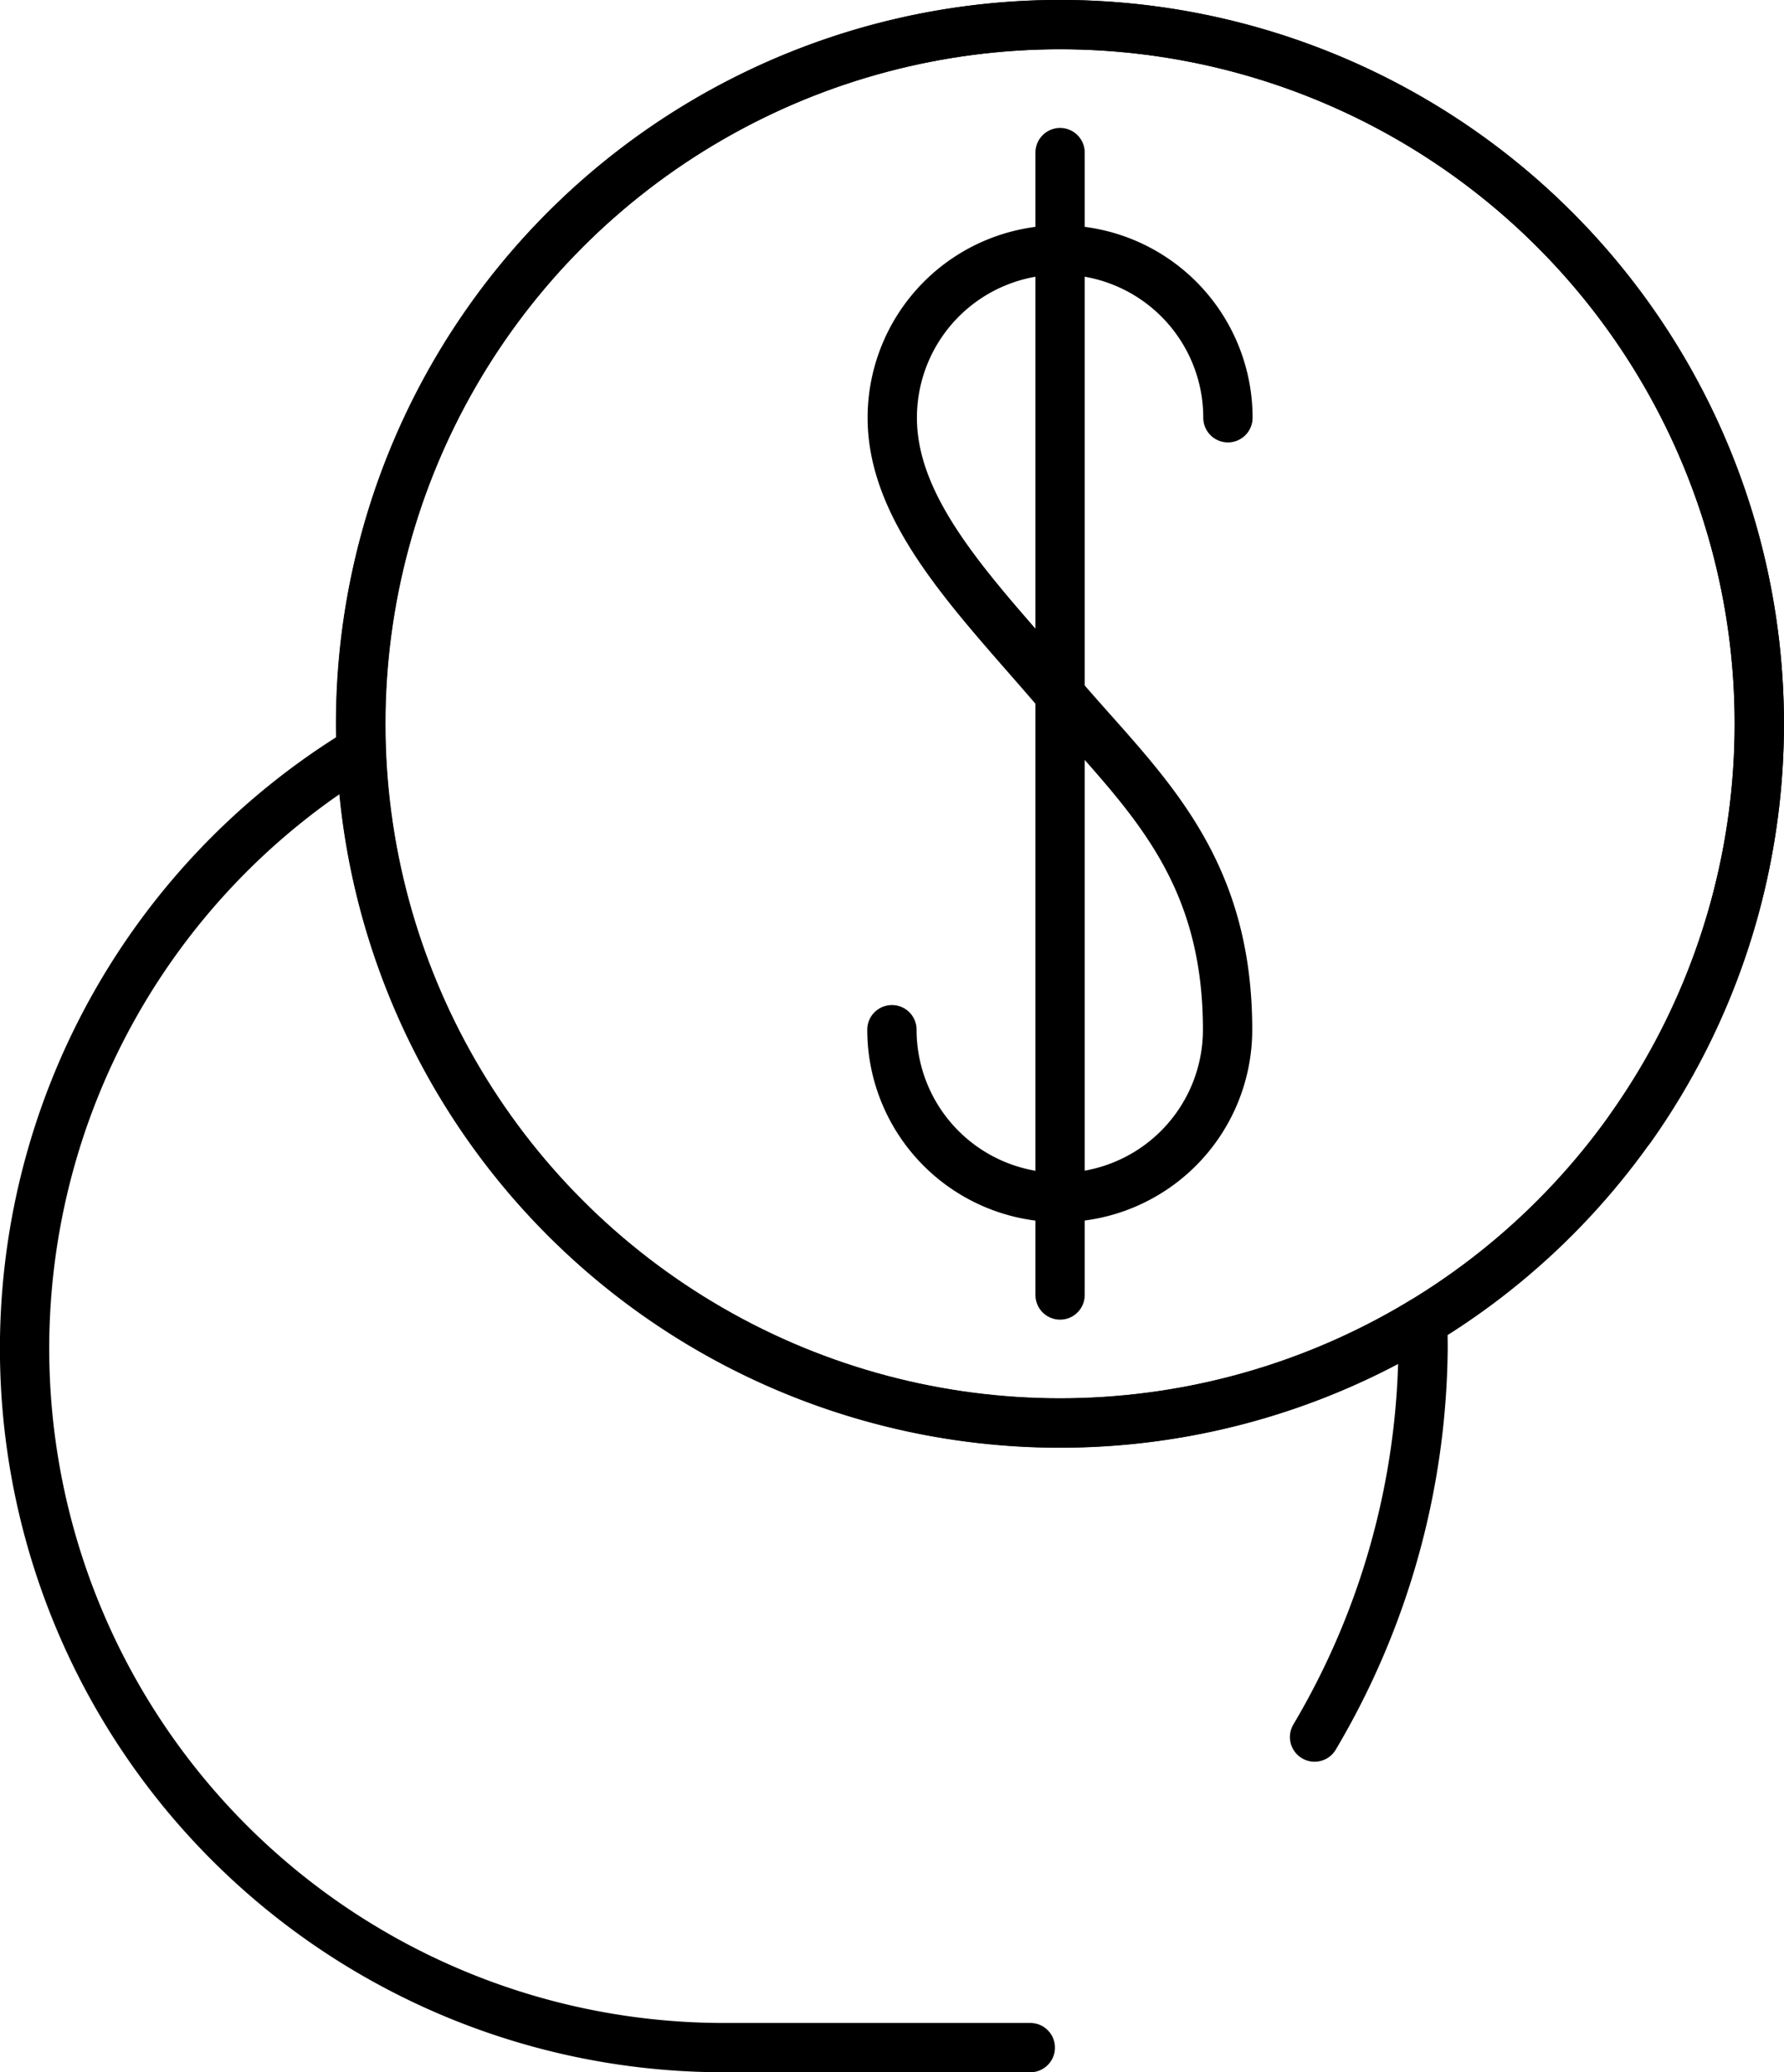
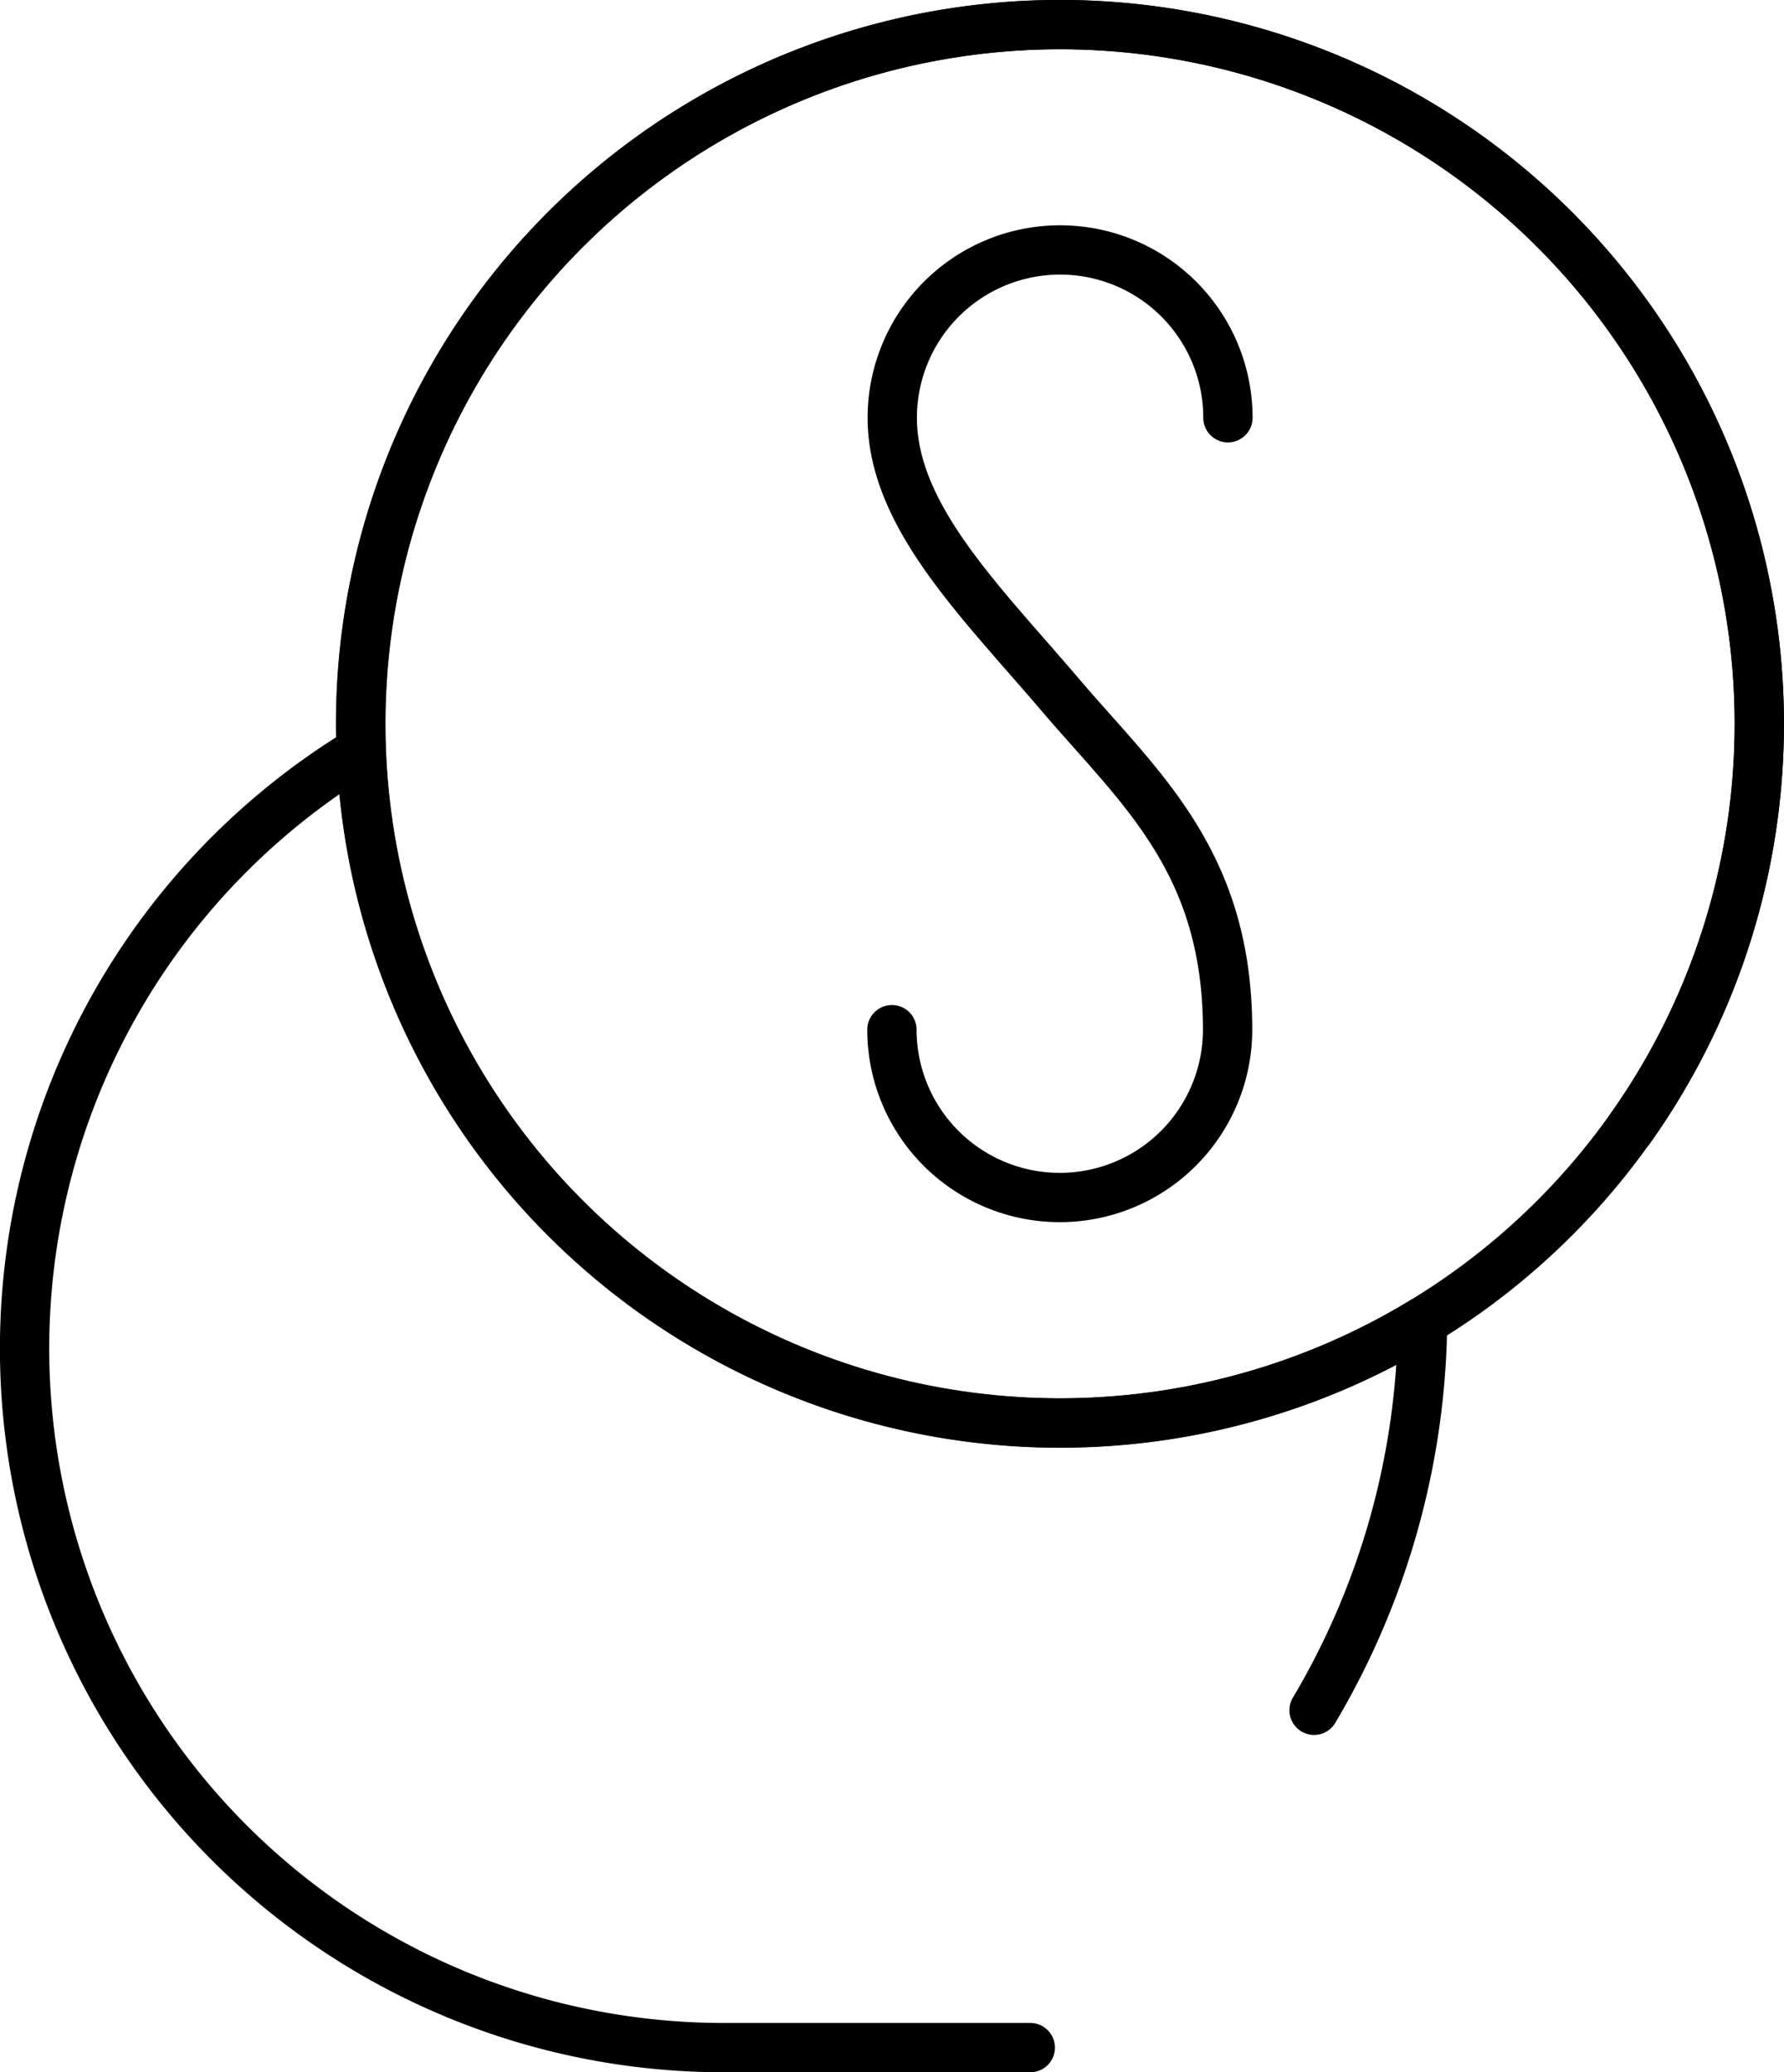
<svg xmlns="http://www.w3.org/2000/svg" width="36.179" height="42.032" viewBox="0 0 36.179 42.032">
  <g id="グループ_1513" data-name="グループ 1513" transform="translate(-447 -2076.984)">
    <g id="グループ_1483" data-name="グループ 1483" transform="translate(284.667 1901.237)">
      <g id="グループ_88" data-name="グループ 88" transform="translate(137.5 176.247)">
        <g id="グループ_87" data-name="グループ 87" transform="translate(42.928 2.595)">
          <path id="パス_10087" data-name="パス 10087" d="M214.207,187.116a3.4,3.4,0,0,0-6.807,0c0,1.985,1.785,3.716,3.4,5.612s3.4,3.379,3.4,6.8a3.4,3.4,0,1,1-6.807,0" transform="translate(-207.4 -181.738)" fill="none" stroke="#000" stroke-linecap="round" stroke-linejoin="round" stroke-width="1" />
-           <line id="線_90" data-name="線 90" y2="23.171" transform="translate(3.403)" fill="none" stroke="#000" stroke-linecap="round" stroke-linejoin="round" stroke-width="1" />
        </g>
        <path id="パス_10088" data-name="パス 10088" d="M211.322,202.556a14.183,14.183,0,1,1,4.218-3.927" transform="translate(-157.64 -176.247)" fill="none" stroke="#000" stroke-linecap="round" stroke-linejoin="round" stroke-width="1" />
        <path id="パス_10089" data-name="パス 10089" d="M185.468,200.316a14.18,14.18,0,0,0,7.361,26.3h6.215" transform="translate(-153.317 -185.585)" fill="none" stroke="#000" stroke-linecap="round" stroke-linejoin="round" stroke-width="1" />
-         <path id="パス_10090" data-name="パス 10090" d="M223.587,219.235q.01.271.01.543a15.714,15.714,0,0,1-2.2,7.88" transform="translate(-169.905 -192.926)" fill="none" stroke="#000" stroke-linecap="round" stroke-linejoin="round" stroke-width="1" />
+         <path id="パス_10090" data-name="パス 10090" d="M223.587,219.235a15.714,15.714,0,0,1-2.2,7.88" transform="translate(-169.905 -192.926)" fill="none" stroke="#000" stroke-linecap="round" stroke-linejoin="round" stroke-width="1" />
        <circle id="楕円形_22" data-name="楕円形 22" cx="14.18" cy="14.18" r="14.18" transform="translate(32.151)" fill="none" stroke="#000" stroke-linecap="round" stroke-linejoin="round" stroke-width="1" />
      </g>
    </g>
  </g>
</svg>